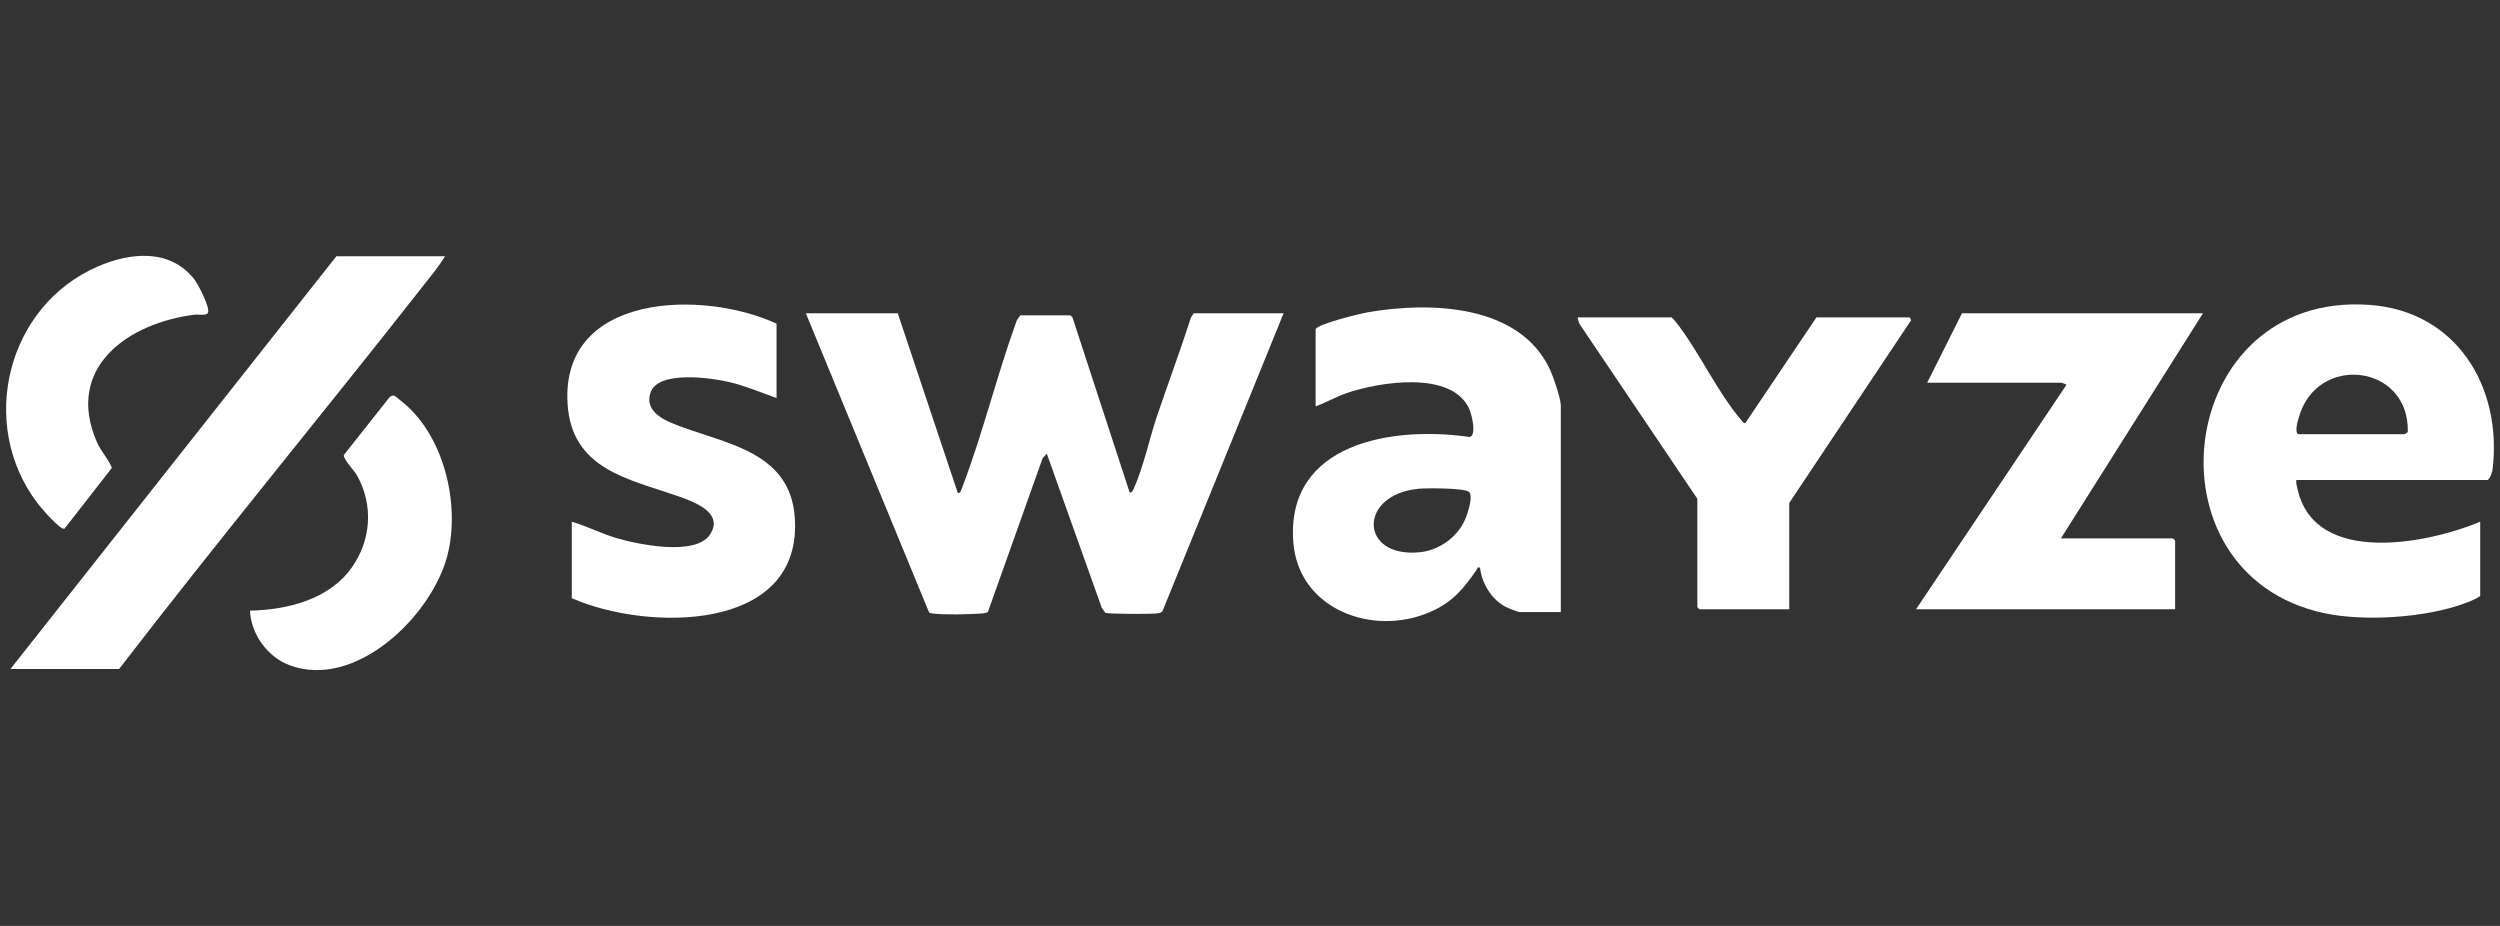
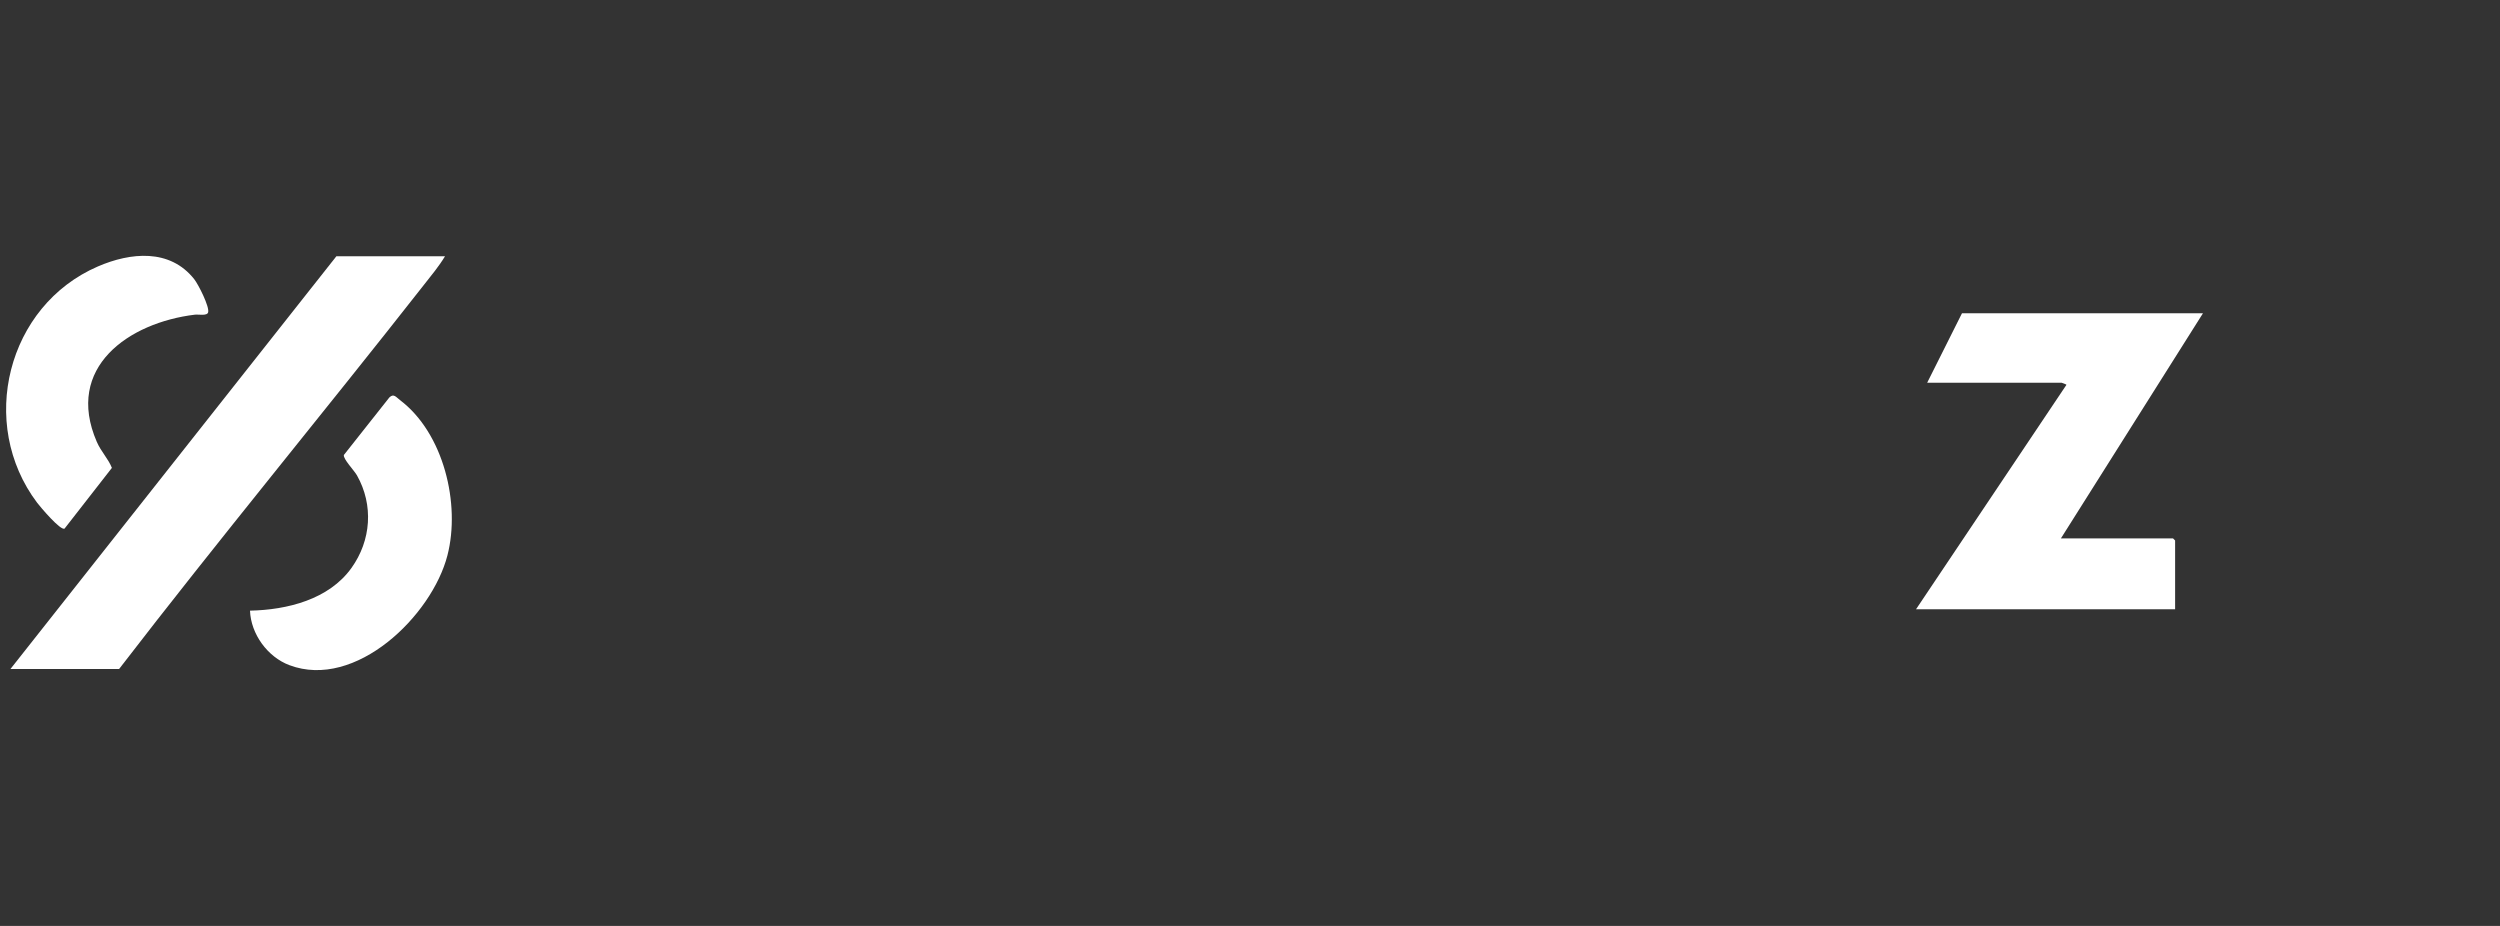
<svg xmlns="http://www.w3.org/2000/svg" id="Layer_1" version="1.1" viewBox="0 0 1080 400">
  <rect x="0" y="0" width="1080" height="400" fill="#333333" stroke="none" />
  <defs>
    <style>
      .st0 {
        fill: #fff;
      }
    </style>
  </defs>
-   <path class="st0" d="M387.83,135.32l25.88,77.46c1.02,1.19,2.11-2.56,2.23-2.87,8.76-23.13,14.86-48.24,23.34-71.58l1.5-2.11h21.67s.87.93.87.93l24.71,75.63c1.11.07,1.43-1.01,1.8-1.81,4.04-8.88,6.68-21.35,9.91-30.94,4.83-14.33,10.14-28.5,14.77-42.9l1.2-1.8h38.81s-52.32,128.67-52.32,128.67c-.63.86-1.76.92-2.73,1.02-2.53.27-20.76.29-21.98-.3l-1.51-2.1-23.77-66.65-1.83,2.07-23.58,66.23c-.57.65-2.25.71-3.14.78-4.87.36-15.93.62-20.51,0-.66-.09-1.31-.07-1.83-.57l-53.2-129.15h39.72Z" />
-   <path class="st0" d="M992.01,207.37c-.18,1.72.37,3.3.78,4.93,8.11,32.11,56.23,22.51,78.66,13.08v32.12c-2.12,1.42-4.59,2.38-6.97,3.25-16.76,6.14-43.18,7.86-60.58,4.1-78.96-17.04-64.34-139.13,19.7-133.14,37.45,2.67,57.25,35.12,53.26,70.54-.2,1.8-.82,3.8-2.11,5.1h-82.74ZM992.91,187.56h45.73c.17,0,1.4-.62,1.53-1.01.68-29.4-39.49-33.94-47.13-6.06-.37,1.34-1.94,6.51-.13,7.07Z" />
-   <path class="st0" d="M568.36,142.22c.72-2.29,19.5-6.8,22.72-7.35,26.9-4.63,65.65-3.46,78.66,25.09,1.39,3.06,4.53,12.27,4.53,15.29v89.16h-17.75c-.81,0-5.09-1.75-6.13-2.29-6.09-3.18-10.27-10.22-11.03-16.92-1.43-.32-.97.25-1.34.78-5.9,8.54-10.57,14.27-20.52,18.53-24.64,10.55-56.66-1.35-58.8-30.4-3.16-42.94,43.07-50.16,76.13-45.33,3.21-.48,1.01-9.55-.05-11.97-7.47-17.03-39.15-11.79-53.16-6.94-4.55,1.57-8.75,4.05-13.27,5.68v-33.32ZM612.77,211.15c-26.08,2.53-25.58,29.9.41,27.43,8.05-.77,15.71-5.96,19.29-13.18,1.21-2.44,4.29-11.07,2.09-12.94-1.99-1.69-18.43-1.64-21.79-1.32Z" />
  <path class="st0" d="M951.69,135.32l-61.38,97.27h48.44s.9.9.9.9v29.72h-111.93s64.99-96.97,64.99-96.97c.06-.15-1.99-.9-2.1-.9h-58.07s15.04-30.02,15.04-30.02h104.11Z" />
-   <path class="st0" d="M335.48,171.95c-6.7-2.36-13.42-5.24-20.46-6.91-7.6-1.8-30.68-5.17-33.98,4.53-3.01,8.88,7.34,12.65,13.8,14.99,20.59,7.47,46.41,11.47,48.48,38.69,3.82,50.34-64.09,49.46-96.31,35.15v-33.02c6.46,1.87,12.6,5.09,19.13,7.03,9.32,2.76,34.09,7.93,40.45-1.32,6.59-9.59-7.06-14.44-13.86-16.8-21.42-7.44-45.64-11.6-47.52-39.64-3.24-48.2,58.55-49.59,90.26-34.82v32.12Z" />
  <path class="st0" d="M192.25,110.7c-2.62,4.35-5.92,8.3-9.05,12.28-43.59,55.57-88.76,110.15-131.76,166.04H4.5S145.32,110.7,145.32,110.7h46.94Z" />
-   <path class="st0" d="M722.11,137.12c.62.59,1.23,1.17,1.76,1.84,9.93,12.55,18.05,30.56,28.37,42.54.48.56.86,1.38,1.75,1.26l30.7-45.64h40.32s.61,1.19.61,1.19l-52.66,78.96v45.93h-38.81s-.9-.9-.9-.9v-46.83s-51.05-75.75-51.05-75.75l-.7-2.6h40.62Z" />
  <path class="st0" d="M172.74,172.8c18.92,14.23,26.28,44.9,20.55,67.13-6.72,26.1-39.7,58.18-68.27,47.42-9.44-3.55-16.64-13.44-17.02-23.55,16.05-.33,34.05-4.8,43.82-18.42,8.54-11.91,9.62-27.17,2.4-40-1.2-2.14-6.12-7.2-5.66-8.84l19.66-24.86c1.9-1.82,2.92-.09,4.52,1.11Z" />
  <path class="st0" d="M27.91,228.34c-1.66,1.15-10.6-9.48-11.87-11.16-25.73-34.15-13.02-85.11,26.26-102.08,14.07-6.08,31.12-7.8,41.62,5.53,1.79,2.27,6.69,11.95,5.99,14.32-.47,1.62-4.21.8-5.67.98-28.58,3.44-56.39,22.74-42.43,54.93,1.85,4.26,4.92,7.25,6.53,11.26l-20.44,26.22Z" />
</svg>